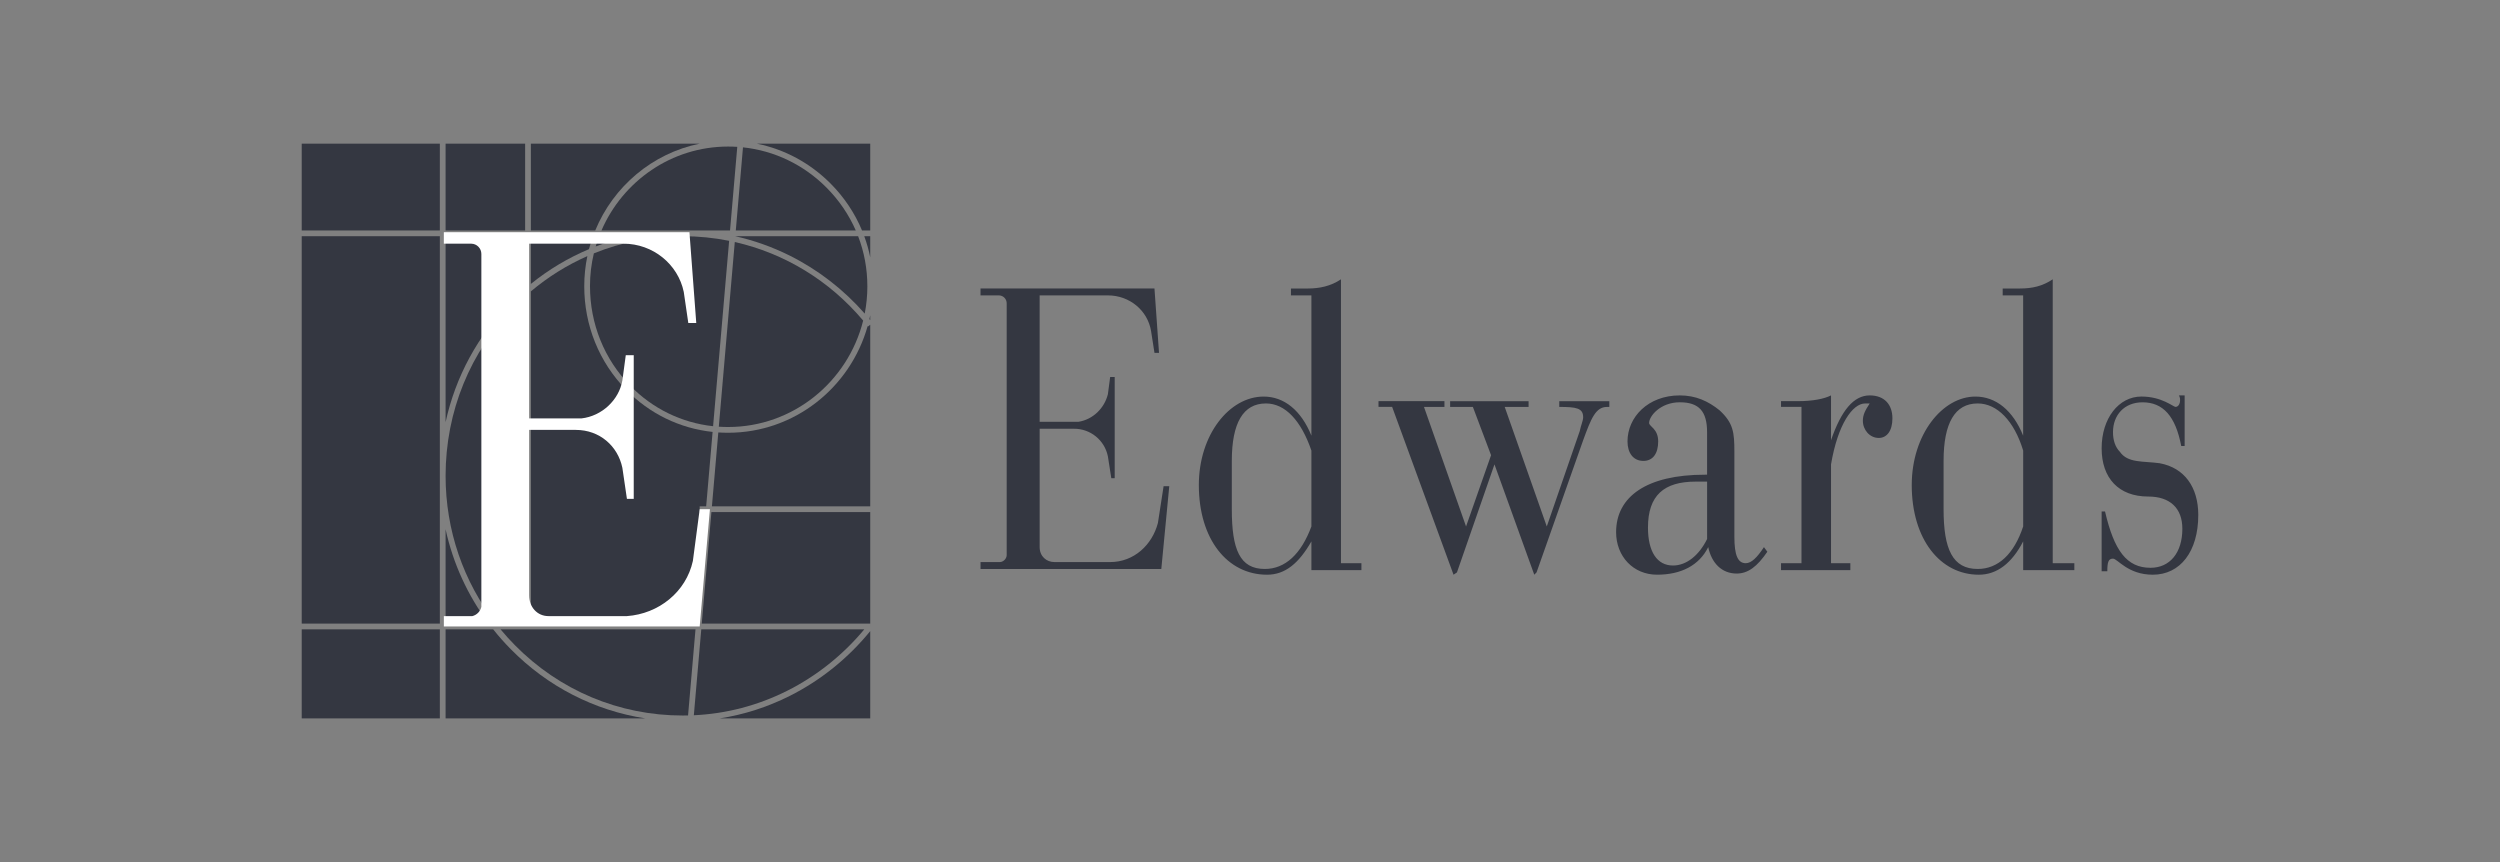
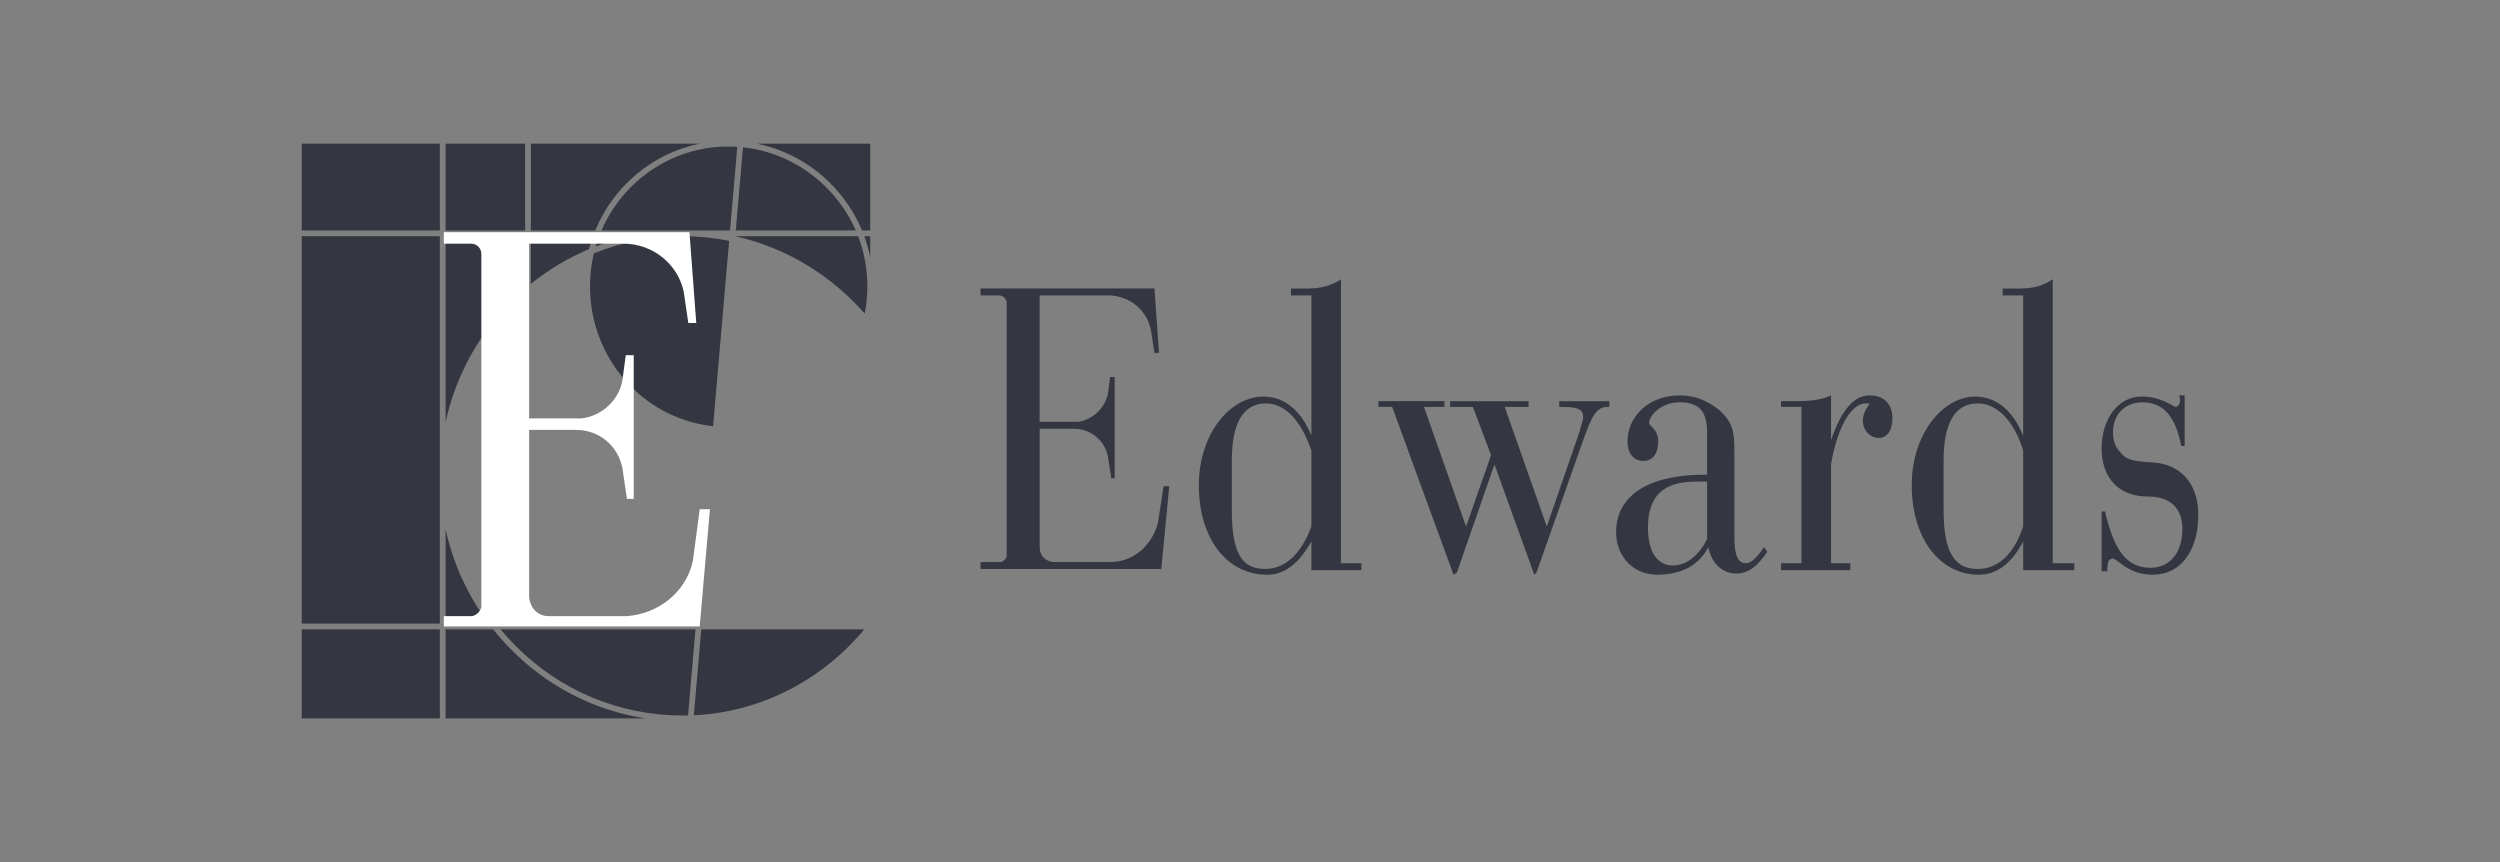
<svg xmlns="http://www.w3.org/2000/svg" width="174" height="60" viewBox="0 0 174 60" fill="none">
  <rect x="0" y="0" width="174" height="60" fill="#808080" stroke="none" />
  <g clip-path="url(#clip0_228_1120)">
    <path fill-rule="evenodd" clip-rule="evenodd" d="M41.863 16.04H50.81L51.314 10.221C51.103 10.207 50.89 10.2 50.677 10.2C46.739 10.2 43.347 12.606 41.863 16.04Z" fill="#343741" />
    <path fill-rule="evenodd" clip-rule="evenodd" d="M41.46 17.154C42.229 16.858 43.021 16.62 43.831 16.441H41.7C41.611 16.674 41.531 16.912 41.46 17.154Z" fill="#343741" />
-     <path fill-rule="evenodd" clip-rule="evenodd" d="M60.568 43.608V22.6L60.411 22.724C60.403 22.715 60.396 22.705 60.388 22.695C59.189 26.975 55.289 30.12 50.676 30.12C50.447 30.12 50.22 30.113 49.994 30.098L49.549 35.242H60.567V35.642H49.514L48.842 43.401H60.567V43.609L60.568 43.608Z" fill="#343741" />
    <path fill-rule="evenodd" clip-rule="evenodd" d="M51.712 10.255L51.211 16.04H59.562C59.083 14.945 58.398 13.936 57.528 13.061C55.94 11.465 53.905 10.489 51.712 10.255Z" fill="#343741" />
    <path fill-rule="evenodd" clip-rule="evenodd" d="M41.064 19.92C41.064 22.542 42.059 25.003 43.865 26.85C45.429 28.449 47.447 29.427 49.631 29.664L50.748 16.761C49.693 16.549 48.61 16.44 47.511 16.44C45.356 16.44 43.267 16.851 41.332 17.634C41.156 18.367 41.063 19.133 41.063 19.92H41.064Z" fill="#343741" />
    <path fill-rule="evenodd" clip-rule="evenodd" d="M36.549 16.44H31.013V29.383C31.698 26.236 33.25 23.352 35.548 21.03C35.871 20.703 36.205 20.391 36.549 20.095V16.44Z" fill="#343741" />
-     <path fill-rule="evenodd" clip-rule="evenodd" d="M51.141 16.845L50.029 29.698C50.243 29.713 50.459 29.72 50.676 29.72C55.204 29.72 59.017 26.564 60.076 22.313C57.728 19.524 54.6 17.628 51.142 16.845H51.141Z" fill="#343741" />
-     <path fill-rule="evenodd" clip-rule="evenodd" d="M31.013 33.122C31.013 36.892 32.245 40.476 34.517 43.4H48.442L49.114 35.641H48.698V35.241H49.149L49.597 30.062C47.317 29.817 45.212 28.798 43.58 27.13C41.7 25.208 40.664 22.648 40.664 19.92C40.664 19.202 40.739 18.501 40.88 17.825C39.47 18.447 38.148 19.27 36.948 20.28V42.881H36.549V20.627C36.304 20.847 36.065 21.075 35.831 21.311C32.724 24.452 31.013 28.646 31.013 33.12V33.122Z" fill="#343741" />
    <path fill-rule="evenodd" clip-rule="evenodd" d="M60.368 19.92C60.368 18.713 60.148 17.538 59.726 16.44H51.177V16.442C52.477 16.733 53.739 17.181 54.954 17.785C56.928 18.767 58.722 20.154 60.185 21.826C60.305 21.209 60.369 20.572 60.369 19.92L60.368 19.92Z" fill="#343741" />
    <path fill-rule="evenodd" clip-rule="evenodd" d="M36.948 19.761C38.186 18.759 39.547 17.948 40.993 17.341C41.073 17.035 41.167 16.735 41.273 16.44H36.948V19.761Z" fill="#343741" />
    <path fill-rule="evenodd" clip-rule="evenodd" d="M30.613 43.8H21V43.401H30.613V16.44H21V16.04H30.613V10H31.013V16.04H36.549V10H36.948V16.04H41.429C42.691 12.977 45.403 10.671 48.692 10H21V50H30.613V43.8Z" fill="#343741" />
-     <path fill-rule="evenodd" clip-rule="evenodd" d="M60.568 22.281V21.944C60.55 22.033 60.532 22.123 60.511 22.211C60.53 22.234 60.549 22.258 60.568 22.281Z" fill="#343741" />
    <path fill-rule="evenodd" clip-rule="evenodd" d="M57.812 12.779C58.76 13.732 59.496 14.838 59.997 16.04H60.568V16.44H60.153C60.328 16.918 60.467 17.409 60.568 17.911V10H52.68C54.609 10.391 56.384 11.344 57.812 12.779Z" fill="#343741" />
    <path fill-rule="evenodd" clip-rule="evenodd" d="M47.51 49.8C47.637 49.8 47.763 49.799 47.889 49.796L48.407 43.8H34.837C35.151 44.179 35.483 44.546 35.832 44.9C38.947 48.06 43.095 49.8 47.511 49.8H47.51Z" fill="#343741" />
-     <path fill-rule="evenodd" clip-rule="evenodd" d="M54.955 48.441C53.407 49.216 51.784 49.737 50.105 49.999H60.568V43.925C59.039 45.807 57.103 47.366 54.954 48.441H54.955Z" fill="#343741" />
    <path fill-rule="evenodd" clip-rule="evenodd" d="M31.013 43.401H34.014C32.551 41.445 31.532 39.215 31.013 36.839V43.401Z" fill="#343741" />
    <path fill-rule="evenodd" clip-rule="evenodd" d="M31.013 50H44.909C41.375 49.452 38.118 47.789 35.548 45.181C35.112 44.74 34.704 44.279 34.323 43.8H31.013V50H31.013Z" fill="#343741" />
    <path fill-rule="evenodd" clip-rule="evenodd" d="M60.156 43.8H48.809L48.291 49.782C50.555 49.676 52.733 49.106 54.776 48.084C56.826 47.058 58.678 45.582 60.156 43.8Z" fill="#343741" />
    <path fill-rule="evenodd" clip-rule="evenodd" d="M40.468 29.121C41.892 28.961 43.08 27.84 43.317 26.481L43.554 24.721H44.108V34.721H43.634L43.317 32.561C43.001 31.042 41.735 29.921 40.073 29.921H36.828V41.441C36.828 42.24 37.382 42.881 38.173 42.881H43.634C45.85 42.721 47.749 41.202 48.224 39.042L48.699 35.442H49.411L48.699 43.601H30.892V42.882H32.87C33.184 42.804 33.429 42.556 33.503 42.241V17.68C33.506 17.286 33.19 16.963 32.795 16.96C32.793 16.96 32.792 16.96 32.791 16.96H30.891V16.161H47.985L48.46 22.481H47.906L47.59 20.32C47.194 18.4 45.453 16.96 43.396 16.96H36.828V29.12H40.468V29.121H40.468Z" fill="white" />
    <path fill-rule="evenodd" clip-rule="evenodd" d="M77.108 27.441L77.267 26.24H77.583V33.281H77.346L77.108 31.76C76.881 30.632 75.884 29.826 74.734 29.841H72.36V38.081C72.36 38.721 72.835 39.12 73.389 39.12H77.266C78.928 39.12 80.194 37.921 80.59 36.401L80.986 33.841H81.381L80.827 39.601H68.245V39.12H69.59C69.827 39.12 70.065 38.882 70.065 38.64V21.12C70.073 20.82 69.837 20.569 69.537 20.56C69.529 20.56 69.519 20.56 69.511 20.56H68.244V20.079H80.351L80.668 24.559H80.351L80.114 23.04C79.876 21.599 78.61 20.559 77.107 20.559H72.359V29.359H75.05C76.079 29.2 76.87 28.401 77.108 27.441ZM91.274 37.68V39.68H94.755V39.199H93.331V19.44C92.62 19.919 91.827 20.08 91.036 20.08H89.85V20.561H91.274V30.321C90.561 28.561 89.374 27.601 87.95 27.601C85.575 27.601 83.439 30.241 83.439 33.761C83.439 37.52 85.418 40 88.188 40C89.454 40 90.403 39.2 91.274 37.681V37.68ZM85.734 35.441V32.079C85.734 29.44 86.525 28.08 88.108 28.08C89.454 28.08 90.561 29.28 91.274 31.36V36.64C90.561 38.561 89.454 39.6 88.03 39.6C86.289 39.6 85.734 38.241 85.734 35.441ZM95.942 28.32H96.893L101.166 40L101.403 39.84L104.015 32.321L106.785 40L106.943 39.84L110.188 30.641C110.742 29.122 111.058 28.322 111.85 28.322H112.009V27.922H108.526V28.322C109.713 28.322 110.188 28.402 110.188 29.042C110.188 29.282 110.029 29.602 109.951 30.002L107.656 36.642L104.728 28.322H106.389V27.922H100.929V28.322H102.512L103.778 31.682L102.037 36.642L99.109 28.321H100.533V27.921H95.944V28.32H95.943L95.942 28.32ZM118.813 37.52C118.26 38.64 117.389 39.36 116.44 39.36C115.332 39.36 114.699 38.401 114.699 36.72C114.699 34.48 115.807 33.52 118.023 33.52H118.814V37.52H118.813H118.813ZM123.007 38.401L122.771 38.081C122.296 38.8 121.9 39.199 121.504 39.199C120.951 39.199 120.713 38.64 120.713 37.36V31.439C120.713 30.08 120.634 29.44 119.684 28.559C118.892 27.919 118.022 27.52 116.913 27.52C114.698 27.52 113.274 29.039 113.274 30.72C113.274 31.519 113.669 32.079 114.381 32.079C115.016 32.079 115.41 31.599 115.41 30.72C115.41 29.84 114.778 29.68 114.778 29.439C114.778 28.959 115.569 27.999 116.914 27.999C118.259 27.999 118.813 28.639 118.813 30.079V33.039H118.655C114.619 33.039 112.481 34.558 112.481 37.038C112.481 38.719 113.67 39.999 115.332 39.999C116.994 39.999 118.26 39.358 118.892 38.08C119.129 39.198 119.841 39.919 120.871 39.919C121.662 39.919 122.296 39.44 123.008 38.4L123.007 38.401ZM123.958 39.68H128.784V39.199H127.439V32.321C127.914 29.521 128.943 28.081 129.814 28.081H130.131C129.814 28.56 129.655 28.88 129.655 29.28C129.655 29.92 130.131 30.481 130.763 30.481C131.317 30.481 131.712 30 131.712 29.12C131.712 28.16 131.159 27.52 130.131 27.52C129.022 27.52 128.152 28.56 127.439 30.639V27.52C126.966 27.76 126.173 27.92 125.145 27.92H123.959V28.32H125.383V39.199H123.959V39.68H123.958ZM140.813 37.68V39.68H144.374V39.199H142.87V19.44C142.157 19.919 141.446 20.08 140.576 20.08H139.387V20.561H140.811V30.321C140.1 28.561 138.914 27.601 137.487 27.601C135.193 27.601 133.057 30.241 133.057 33.761C133.057 37.52 135.035 40 137.725 40C138.994 40 140.022 39.2 140.813 37.681V37.68ZM135.273 35.441V32.079C135.273 29.44 136.066 28.08 137.647 28.08C138.993 28.08 140.18 29.28 140.813 31.36V36.64C140.18 38.561 139.072 39.6 137.647 39.6C135.907 39.6 135.273 38.241 135.273 35.441ZM146.275 39.76H146.669C146.669 39.12 146.748 38.881 147.064 38.881C147.381 38.881 148.093 40 149.834 40C151.734 40 153 38.401 153 35.84C153 33.921 152.051 32.56 150.31 32.24C149.123 32.081 148.094 32.24 147.54 31.441C147.223 31.12 147.064 30.641 147.064 30.081C147.064 28.881 147.857 28.001 149.123 28.001C150.547 28.001 151.417 28.96 151.813 31.041H152.051V27.52H151.655C151.734 27.68 151.734 27.76 151.734 27.841C151.734 28.16 151.575 28.32 151.417 28.32C151.259 28.32 150.468 27.599 149.044 27.599C147.461 27.599 146.274 29.119 146.274 31.2C146.274 33.28 147.461 34.559 149.517 34.559C151.021 34.559 151.892 35.359 151.892 36.799C151.892 38.478 151.021 39.518 149.676 39.518C148.014 39.518 147.144 38.318 146.51 35.599H146.274V39.76H146.276H146.275Z" fill="#343741" />
  </g>
  <defs>
    <clipPath id="clip0_228_1120">
      <rect width="132" height="40" fill="white" transform="translate(21 10)" />
    </clipPath>
  </defs>
</svg>